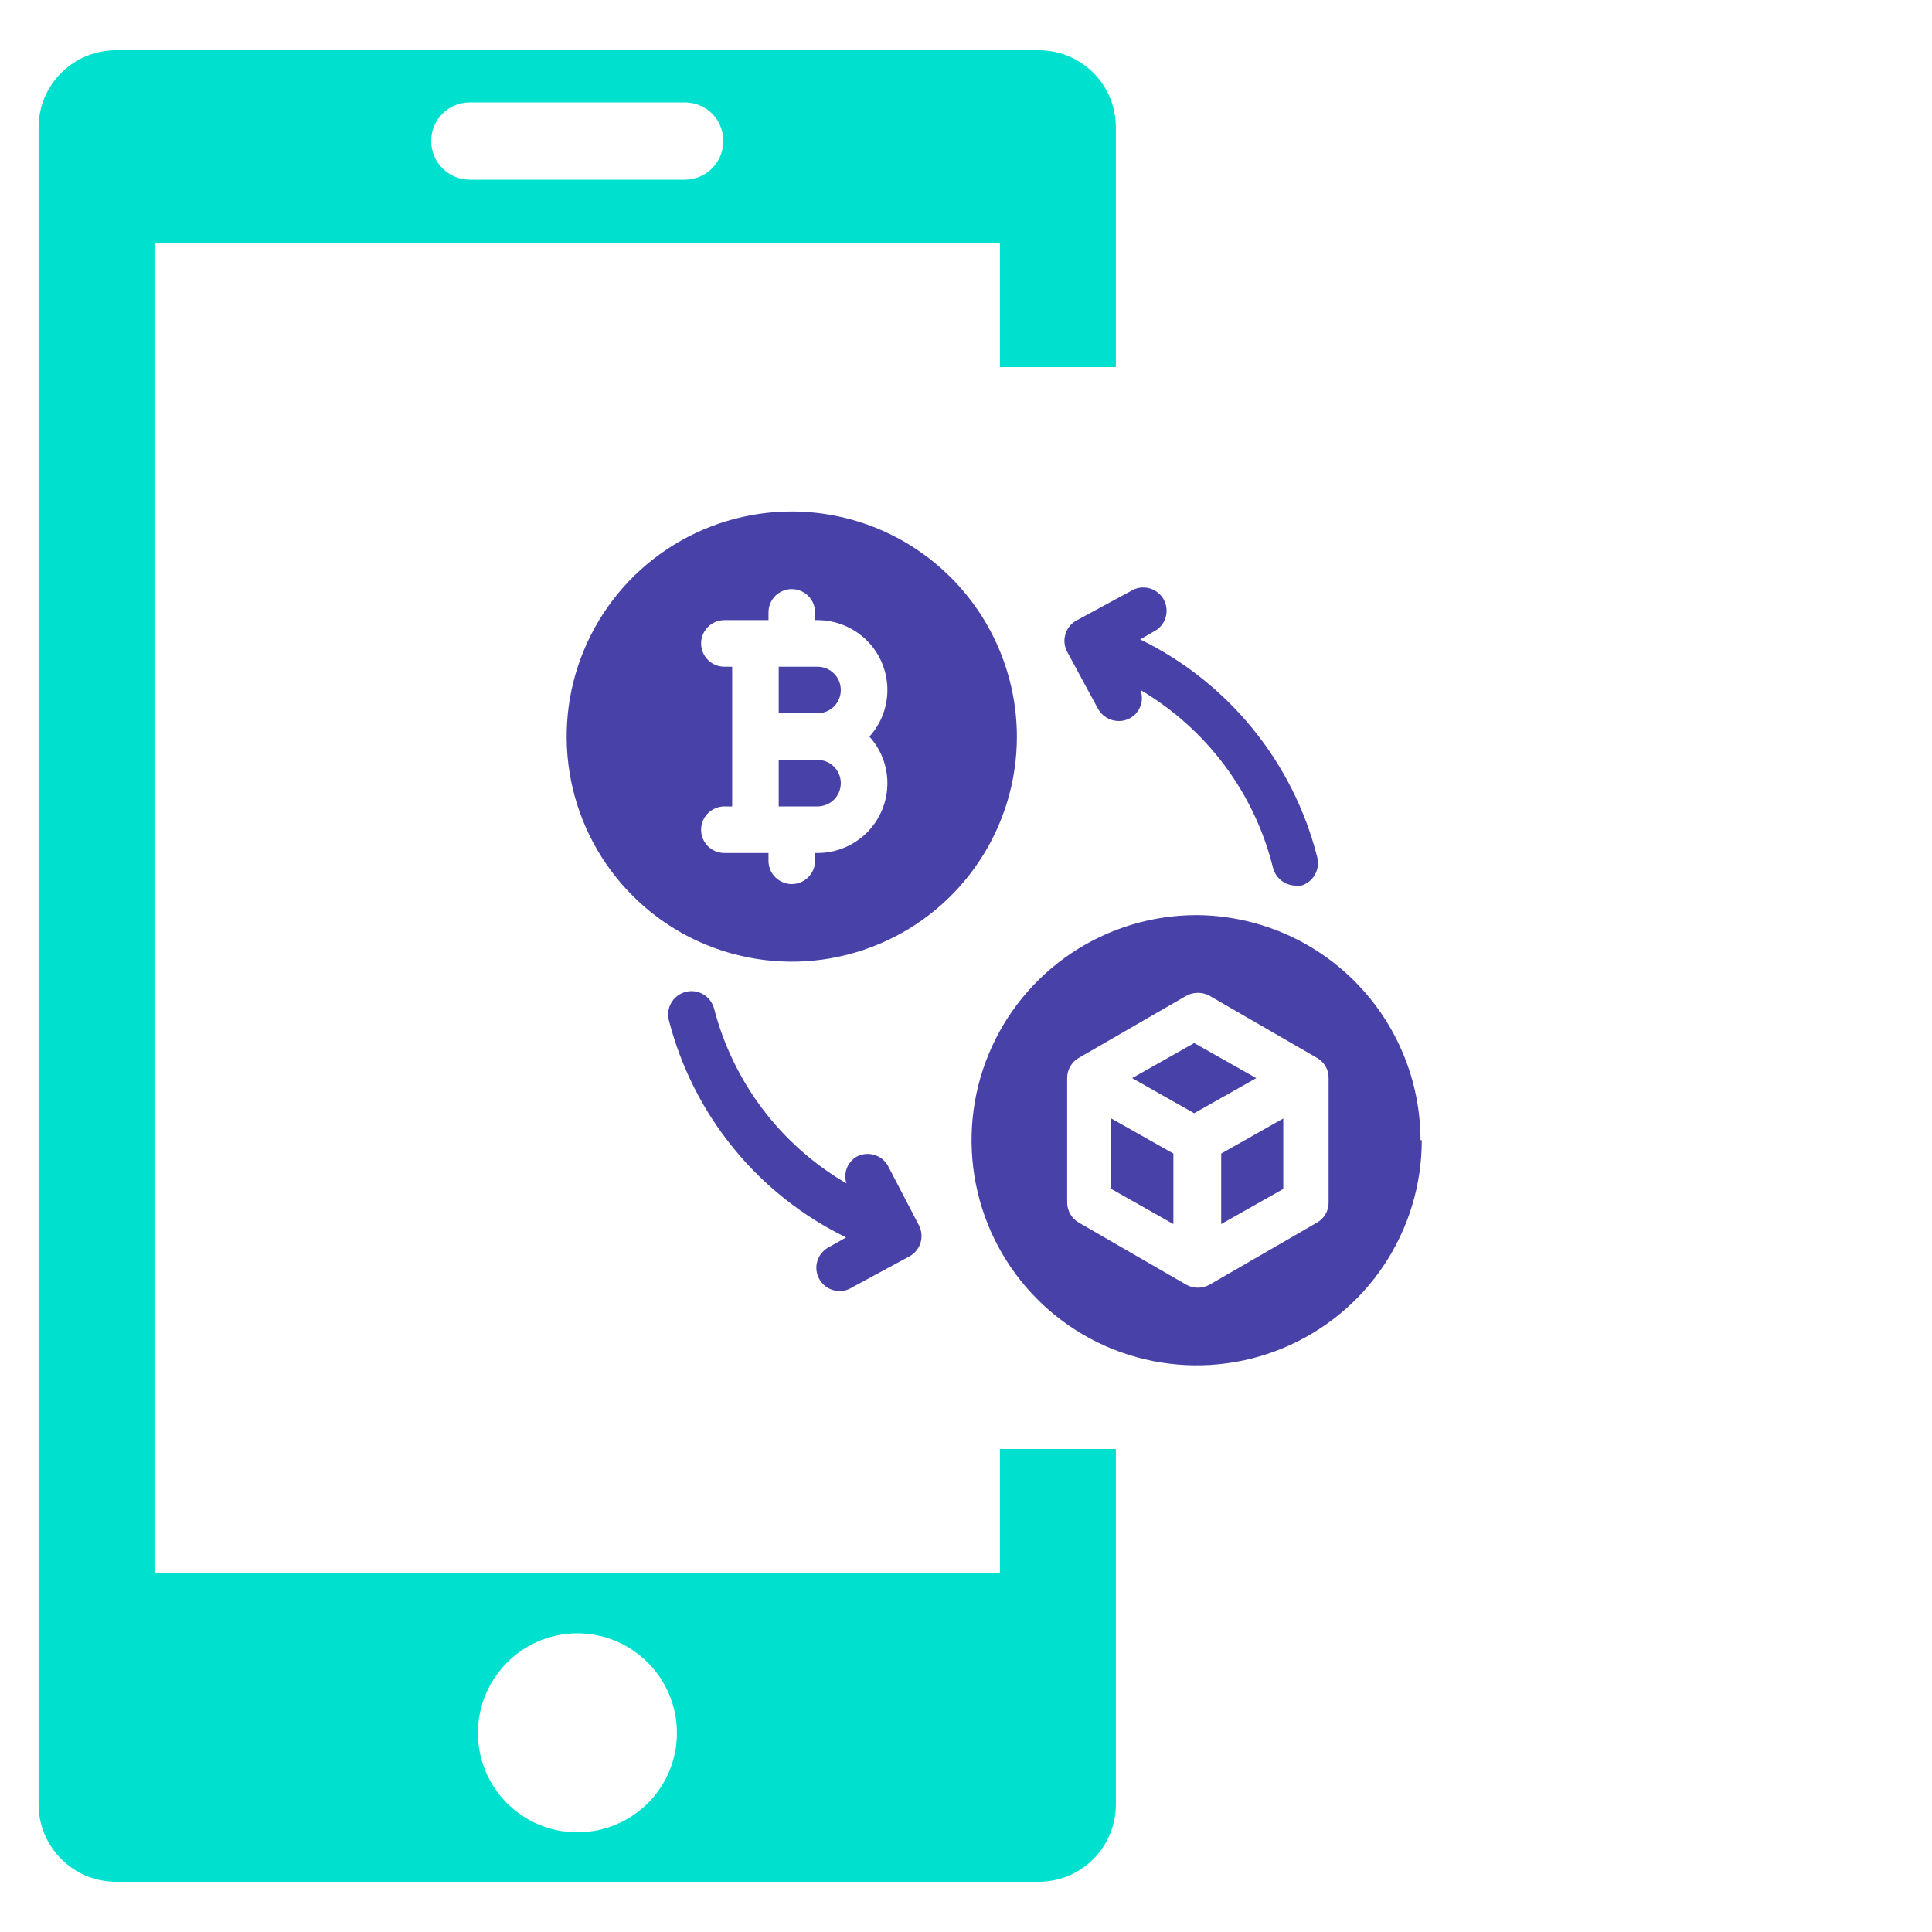
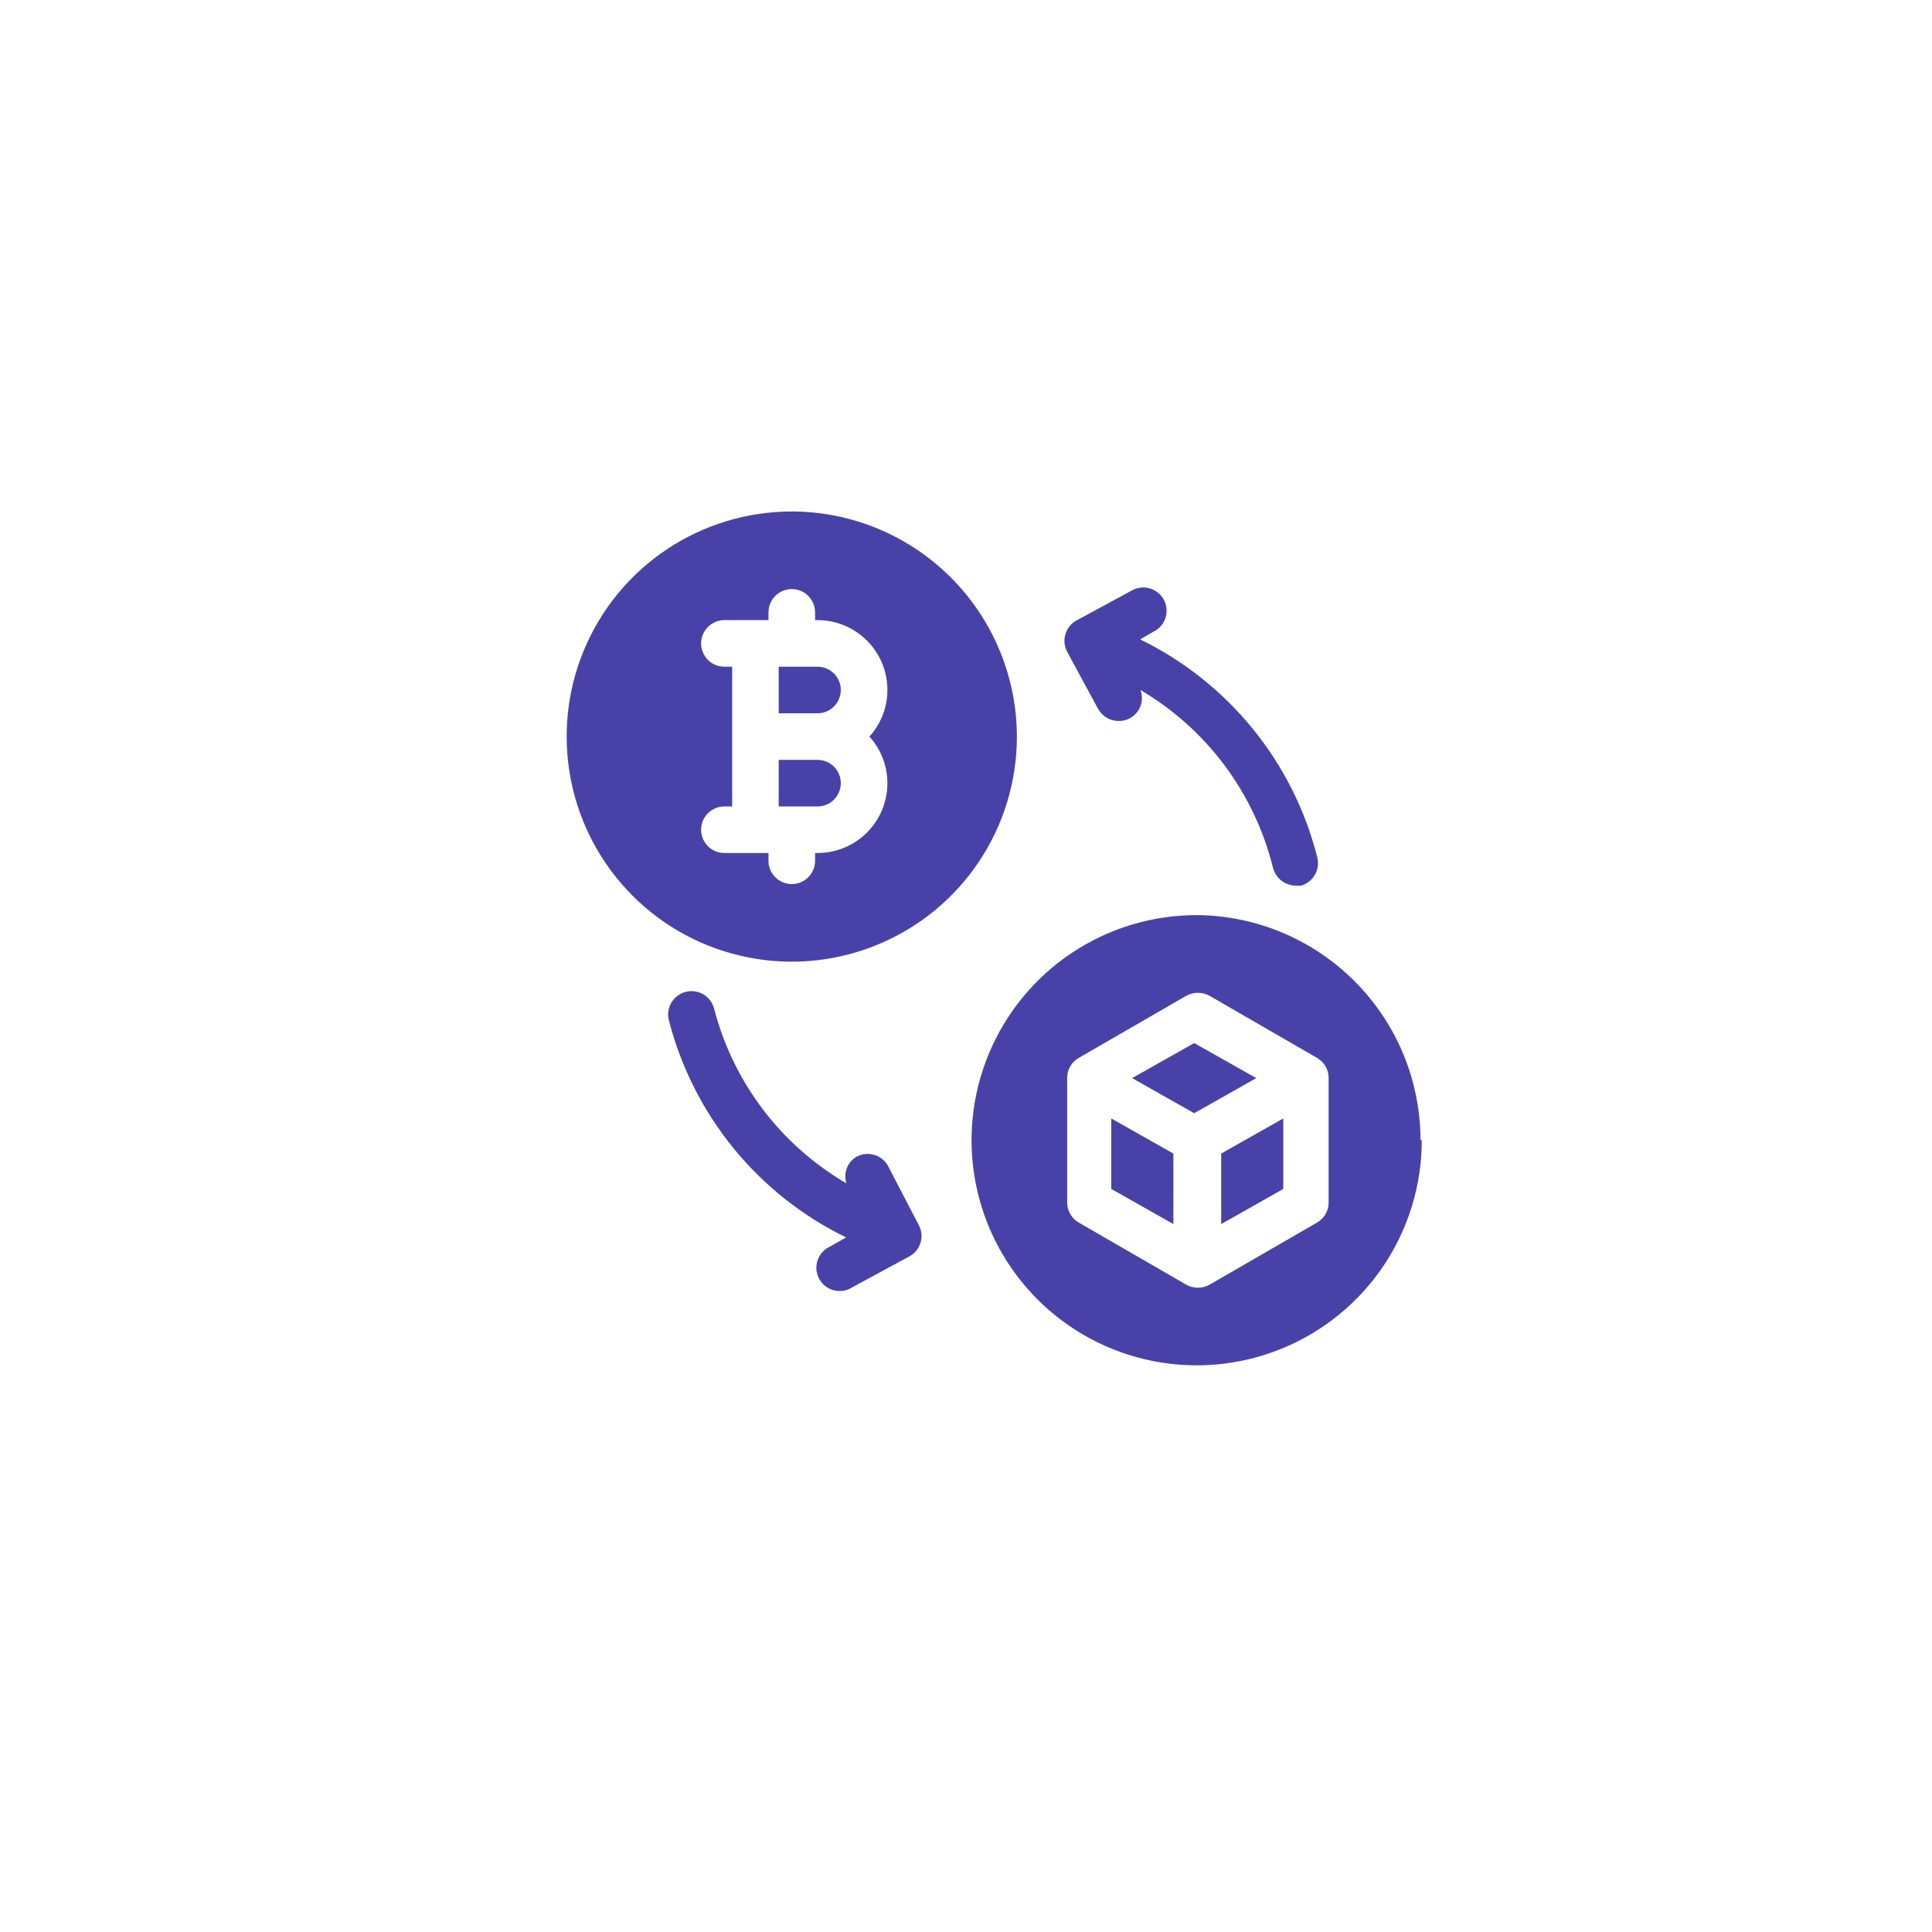
<svg xmlns="http://www.w3.org/2000/svg" width="35" height="35" viewBox="0 0 35 35" fill="none">
-   <path d="M18.115 28.49H2.799V4.41H18.115V6.65H20.215V2.31C20.215 1.533 19.592 0.91 18.815 0.91H2.099C1.329 0.91 0.699 1.533 0.699 2.31V32.69C0.699 33.46 1.329 34.09 2.099 34.09H18.815C19.592 34.09 20.215 33.46 20.215 32.69V26.25H18.115V28.49ZM8.511 1.855H12.403C12.795 1.855 13.103 2.163 13.103 2.555C13.103 2.94 12.795 3.255 12.403 3.255H8.511C8.126 3.255 7.811 2.94 7.811 2.555C7.811 2.163 8.126 1.855 8.511 1.855ZM10.457 33.194C9.463 33.194 8.658 32.389 8.658 31.395C8.658 30.401 9.463 29.589 10.457 29.589C11.458 29.589 12.263 30.401 12.263 31.395C12.263 32.389 11.458 33.194 10.457 33.194Z" fill="#00E0CF" />
  <path d="M22.759 19.531L21.634 20.167L20.509 19.531L21.634 18.896L22.759 19.531ZM20.132 21.539L21.257 22.175V20.898L20.132 20.262V21.539ZM25.757 20.656C25.757 21.463 25.518 22.251 25.07 22.922C24.622 23.593 23.985 24.115 23.239 24.424C22.494 24.733 21.674 24.813 20.883 24.656C20.092 24.499 19.365 24.11 18.795 23.54C18.225 22.97 17.836 22.243 17.679 21.452C17.522 20.661 17.602 19.841 17.911 19.096C18.22 18.35 18.742 17.713 19.413 17.265C20.084 16.817 20.872 16.578 21.679 16.578C22.756 16.585 23.787 17.018 24.546 17.782C25.306 18.546 25.733 19.579 25.734 20.656H25.757ZM24.069 19.531C24.07 19.457 24.052 19.384 24.015 19.32C23.978 19.256 23.925 19.203 23.861 19.166L21.915 18.041C21.849 18.005 21.776 17.986 21.701 17.986C21.627 17.986 21.553 18.005 21.488 18.041L19.541 19.166C19.477 19.203 19.424 19.256 19.388 19.32C19.351 19.384 19.332 19.457 19.333 19.531V21.781C19.332 21.855 19.351 21.928 19.388 21.992C19.424 22.057 19.477 22.11 19.541 22.147L21.488 23.272C21.553 23.309 21.626 23.328 21.701 23.328C21.776 23.328 21.85 23.309 21.915 23.272L23.861 22.147C23.925 22.11 23.978 22.057 24.015 21.992C24.052 21.928 24.07 21.855 24.069 21.781V19.531ZM22.123 22.175L23.248 21.539V20.262L22.123 20.898V22.175ZM14.811 13.766H14.107V14.609H14.811C14.922 14.609 15.03 14.565 15.109 14.486C15.188 14.407 15.232 14.299 15.232 14.188C15.232 14.076 15.188 13.968 15.109 13.889C15.03 13.81 14.922 13.766 14.811 13.766ZM14.107 12.078V12.922H14.811C14.922 12.922 15.03 12.877 15.109 12.798C15.188 12.719 15.232 12.612 15.232 12.5C15.232 12.388 15.188 12.281 15.109 12.202C15.03 12.123 14.922 12.078 14.811 12.078H14.107ZM18.422 13.344C18.422 14.15 18.183 14.939 17.735 15.609C17.287 16.28 16.65 16.803 15.904 17.111C15.159 17.42 14.339 17.501 13.548 17.343C12.757 17.186 12.03 16.798 11.46 16.227C10.89 15.657 10.501 14.93 10.344 14.139C10.187 13.348 10.267 12.528 10.576 11.783C10.885 11.038 11.407 10.401 12.078 9.953C12.749 9.505 13.537 9.266 14.344 9.266C15.425 9.267 16.461 9.697 17.226 10.462C17.99 11.226 18.42 12.263 18.422 13.344ZM15.75 13.344C15.96 13.113 16.076 12.812 16.076 12.5C16.076 12.164 15.943 11.842 15.706 11.605C15.468 11.368 15.146 11.234 14.811 11.234H14.766V11.094C14.766 10.982 14.721 10.875 14.642 10.795C14.563 10.716 14.456 10.672 14.344 10.672C14.232 10.672 14.125 10.716 14.045 10.795C13.966 10.875 13.922 10.982 13.922 11.094V11.234H13.123C13.011 11.234 12.904 11.279 12.825 11.358C12.746 11.437 12.701 11.544 12.701 11.656C12.701 11.768 12.746 11.875 12.825 11.955C12.904 12.034 13.011 12.078 13.123 12.078H13.264V14.609H13.123C13.068 14.609 13.013 14.62 12.962 14.642C12.911 14.663 12.864 14.694 12.825 14.733C12.786 14.772 12.755 14.819 12.733 14.87C12.712 14.921 12.701 14.976 12.701 15.031C12.701 15.087 12.712 15.142 12.733 15.193C12.755 15.244 12.786 15.29 12.825 15.33C12.864 15.369 12.911 15.4 12.962 15.421C13.013 15.442 13.068 15.453 13.123 15.453H13.922V15.594C13.922 15.706 13.966 15.813 14.045 15.892C14.125 15.971 14.232 16.016 14.344 16.016C14.456 16.016 14.563 15.971 14.642 15.892C14.721 15.813 14.766 15.706 14.766 15.594V15.453H14.811C15.146 15.453 15.468 15.32 15.706 15.082C15.943 14.845 16.076 14.523 16.076 14.188C16.076 13.876 15.96 13.575 15.75 13.344ZM23.861 15.521C23.645 14.671 23.246 13.879 22.692 13.199C22.138 12.519 21.443 11.967 20.655 11.583L20.948 11.414C21.036 11.355 21.099 11.264 21.123 11.161C21.147 11.057 21.131 10.948 21.079 10.855C21.026 10.763 20.94 10.694 20.839 10.662C20.737 10.63 20.627 10.637 20.531 10.683L19.491 11.246C19.397 11.301 19.328 11.39 19.299 11.495C19.269 11.6 19.282 11.712 19.333 11.808L19.896 12.849C19.934 12.914 19.988 12.967 20.053 13.005C20.118 13.042 20.192 13.062 20.267 13.062C20.334 13.063 20.401 13.047 20.461 13.016C20.521 12.986 20.573 12.94 20.612 12.885C20.651 12.83 20.675 12.766 20.684 12.698C20.692 12.631 20.684 12.563 20.661 12.5C21.256 12.85 21.774 13.316 22.187 13.869C22.599 14.423 22.897 15.053 23.062 15.723C23.086 15.814 23.139 15.895 23.213 15.953C23.288 16.011 23.379 16.043 23.473 16.044H23.574C23.681 16.011 23.771 15.938 23.824 15.841C23.878 15.743 23.891 15.628 23.861 15.521ZM16.082 21.112C16.027 21.018 15.937 20.949 15.832 20.92C15.727 20.891 15.615 20.903 15.519 20.954C15.438 21.001 15.374 21.075 15.341 21.163C15.307 21.251 15.304 21.348 15.334 21.438C14.746 21.095 14.231 20.639 13.82 20.097C13.409 19.554 13.109 18.936 12.938 18.277C12.924 18.223 12.9 18.172 12.867 18.127C12.835 18.083 12.793 18.045 12.746 18.016C12.698 17.987 12.645 17.968 12.591 17.96C12.536 17.952 12.48 17.954 12.426 17.968C12.372 17.981 12.321 18.005 12.276 18.038C12.232 18.07 12.194 18.112 12.165 18.159C12.136 18.207 12.117 18.26 12.109 18.314C12.1 18.369 12.103 18.425 12.116 18.479C12.334 19.329 12.734 20.122 13.289 20.802C13.843 21.482 14.539 22.033 15.328 22.417L15.03 22.586C14.978 22.61 14.931 22.646 14.893 22.69C14.855 22.733 14.826 22.785 14.809 22.84C14.791 22.895 14.785 22.954 14.791 23.012C14.798 23.069 14.816 23.125 14.844 23.175C14.873 23.226 14.912 23.27 14.958 23.305C15.005 23.339 15.058 23.364 15.114 23.377C15.171 23.391 15.23 23.392 15.287 23.382C15.344 23.371 15.398 23.349 15.446 23.317L16.487 22.754C16.581 22.699 16.649 22.61 16.679 22.505C16.708 22.4 16.696 22.288 16.644 22.192L16.082 21.112Z" fill="#4842A8" />
</svg>